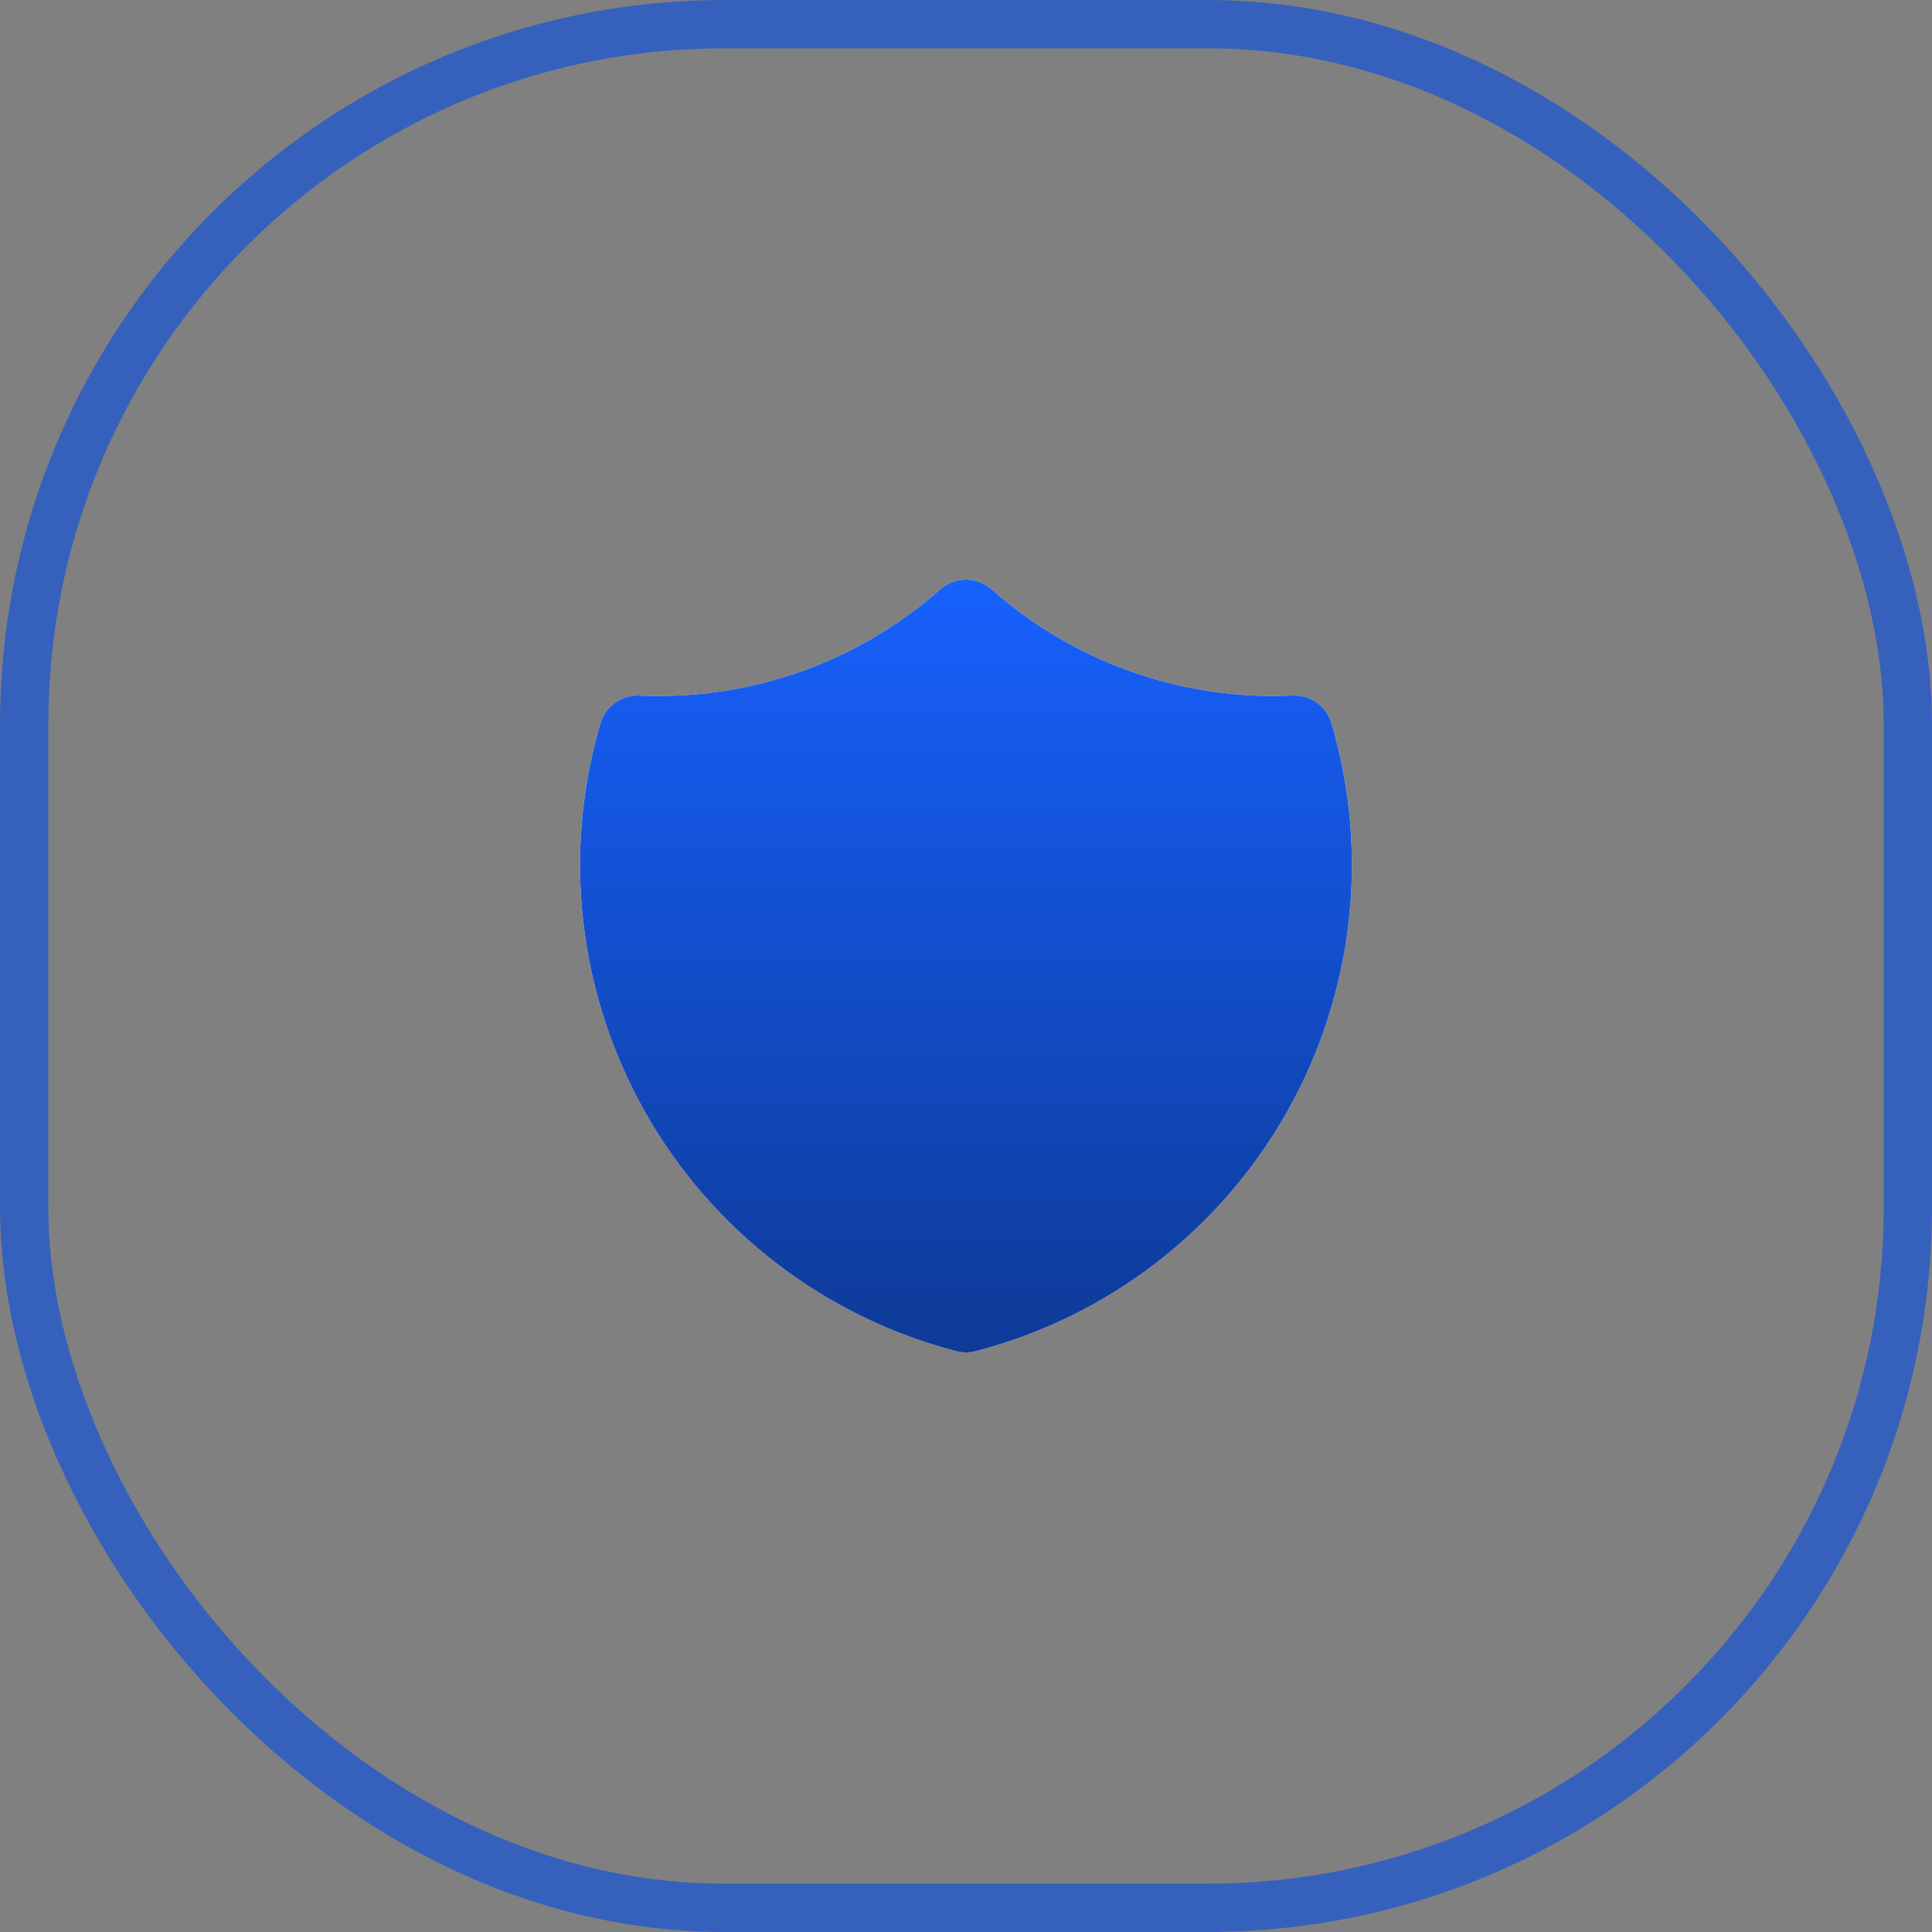
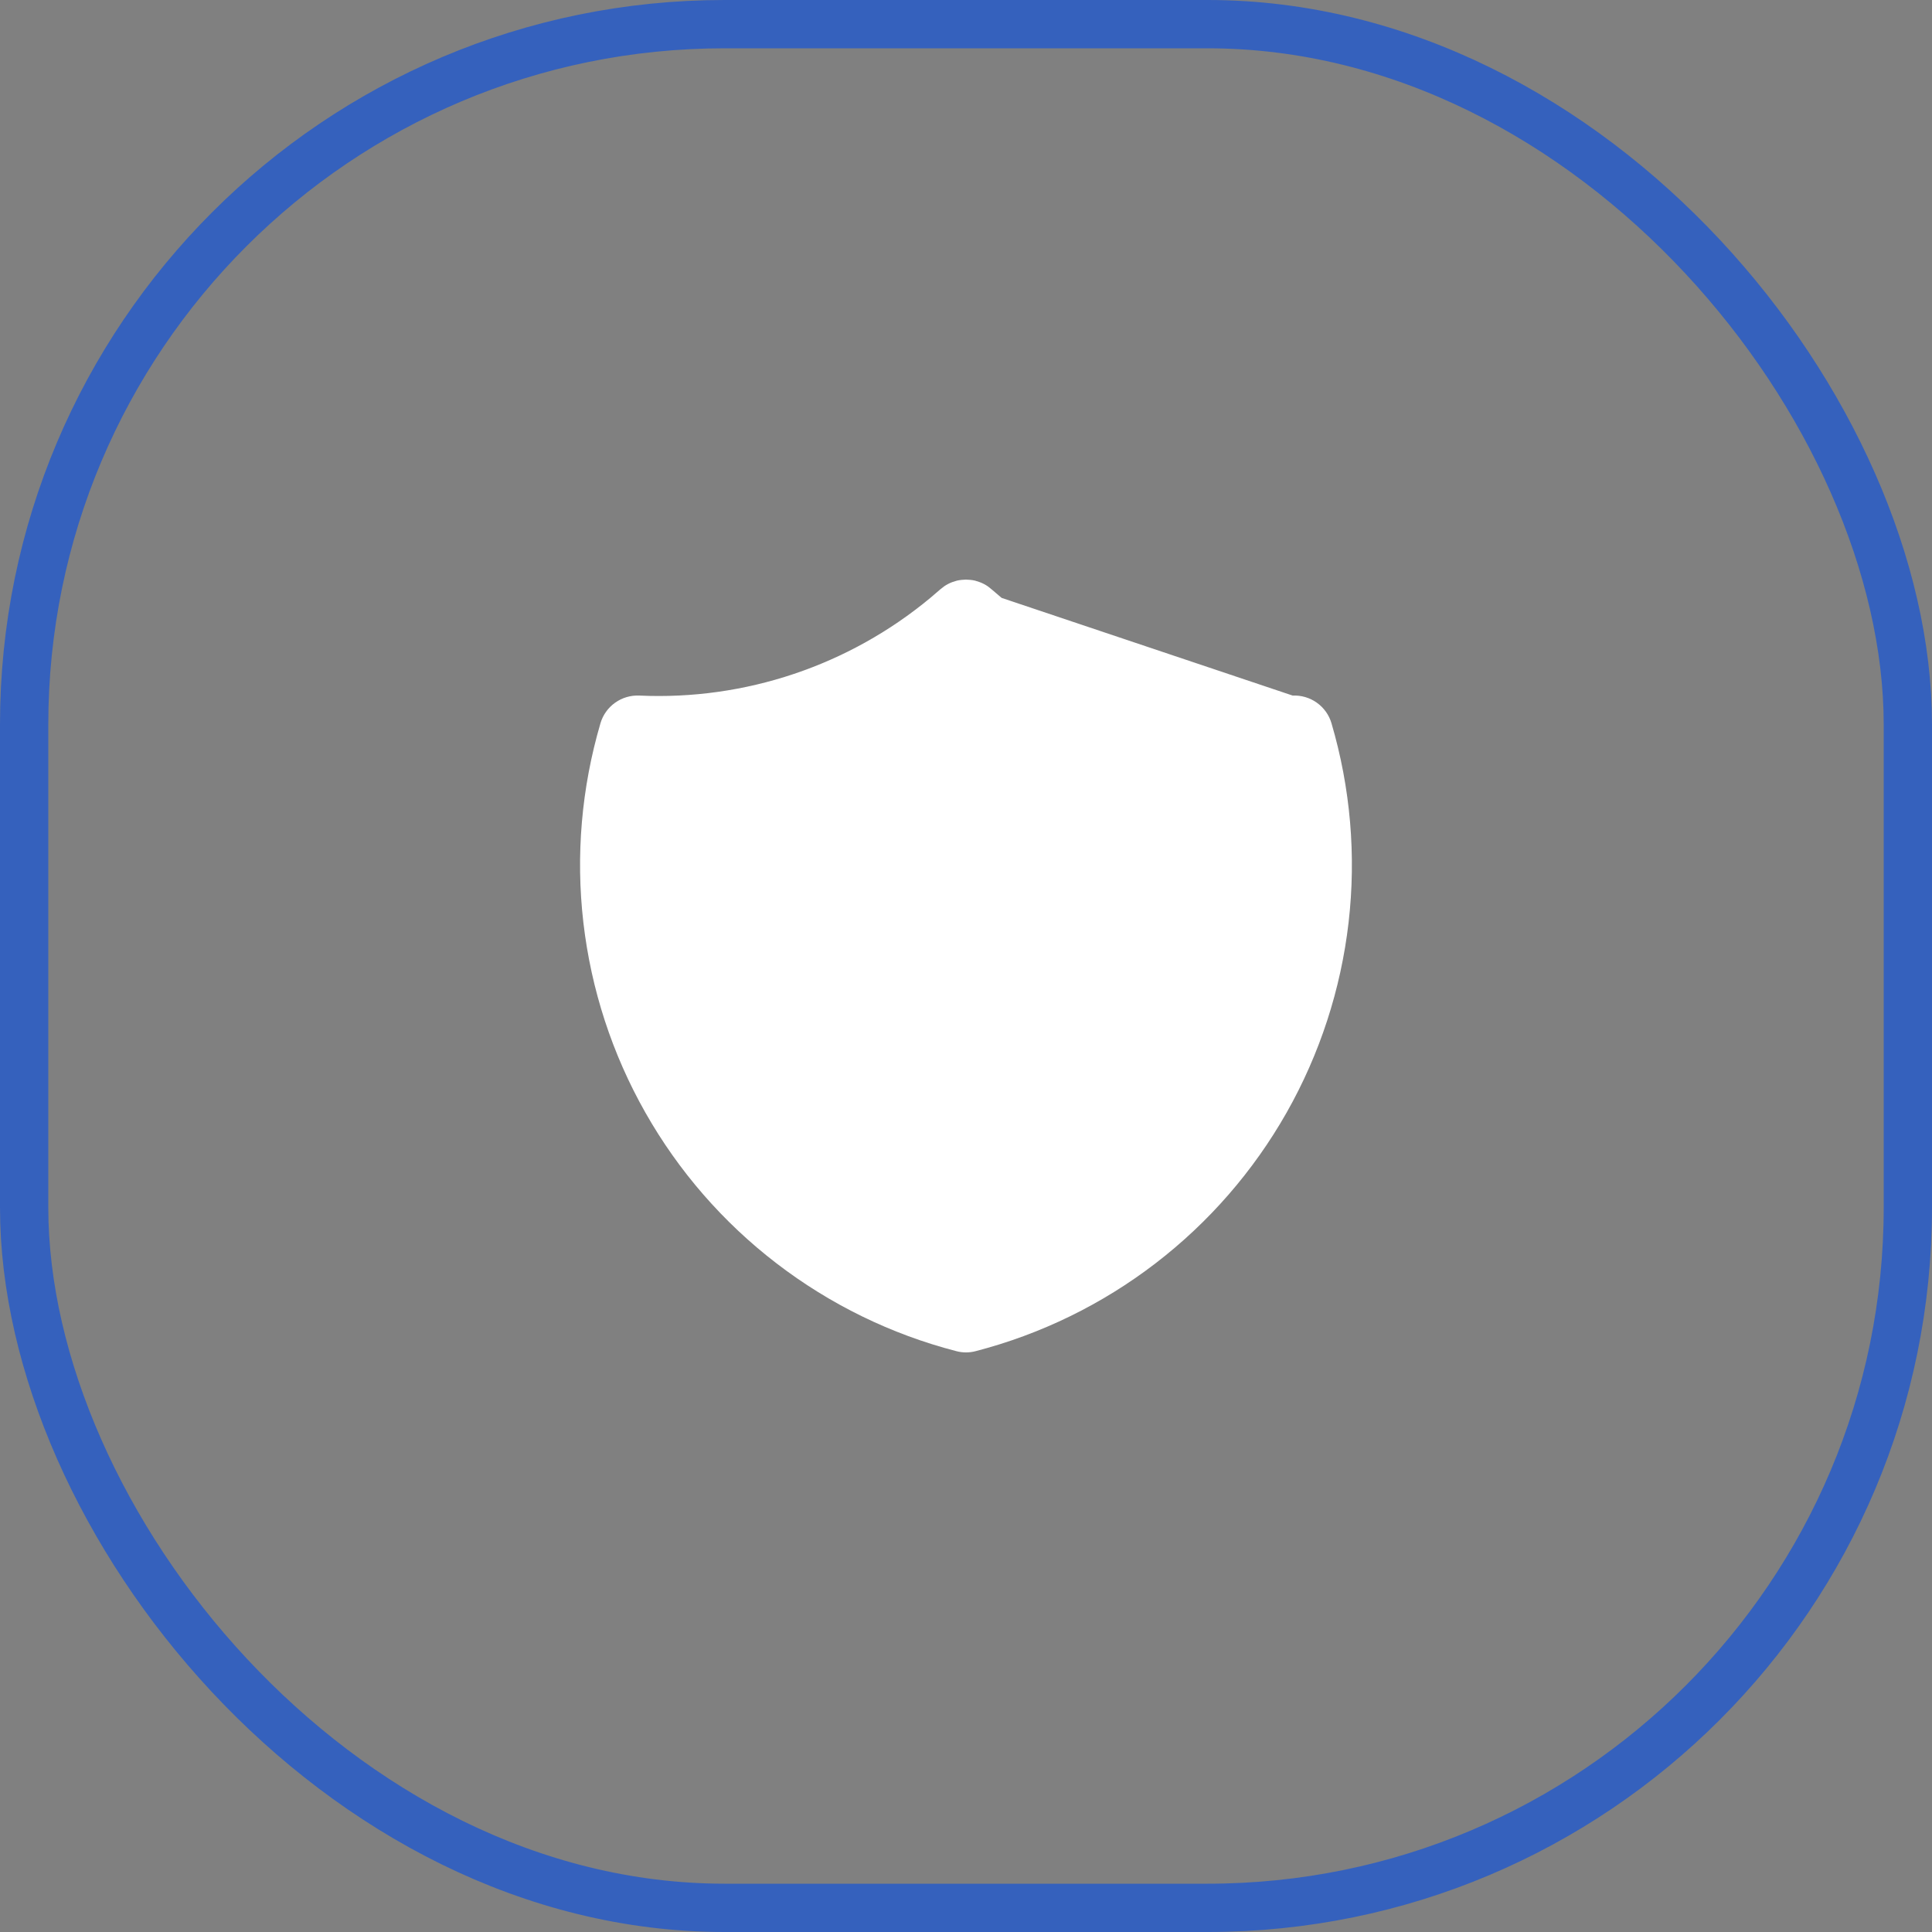
<svg xmlns="http://www.w3.org/2000/svg" width="40" height="40" viewBox="0 0 40 40" fill="none">
  <rect x="0" y="0" width="40" height="40" fill="#808080" stroke="none" />
  <rect x="0.5" y="0.5" width="39" height="39" rx="14.5" stroke="#3561BD" />
  <g clip-path="url(#clip0_56_673)">
-     <path d="M19.907 12.006L19.998 12L20.093 12.006L20.14 12.012L20.189 12.022L20.277 12.05C20.339 12.072 20.397 12.102 20.451 12.139L20.534 12.205L20.738 12.379C22.352 13.72 24.392 14.439 26.489 14.409L26.763 14.401C26.942 14.393 27.118 14.445 27.264 14.549C27.41 14.653 27.517 14.803 27.567 14.974C27.96 16.312 28.081 17.714 27.921 19.099C27.761 20.484 27.325 21.822 26.638 23.035C25.951 24.247 25.026 25.31 23.921 26.158C22.815 27.007 21.55 27.624 20.201 27.974C20.069 28.009 19.931 28.009 19.799 27.974C18.45 27.625 17.185 27.007 16.079 26.158C14.973 25.31 14.049 24.248 13.362 23.035C12.674 21.822 12.238 20.484 12.078 19.099C11.918 17.714 12.039 16.312 12.432 14.974C12.482 14.803 12.589 14.653 12.735 14.549C12.881 14.445 13.057 14.393 13.236 14.401C15.426 14.501 17.574 13.78 19.261 12.379L19.471 12.199L19.548 12.139C19.602 12.102 19.66 12.072 19.721 12.05L19.811 12.022C19.843 12.015 19.875 12.009 19.907 12.006Z" fill="white" />
-     <path d="M19.907 12.006L19.998 12L20.093 12.006L20.14 12.012L20.189 12.022L20.277 12.05C20.339 12.072 20.397 12.102 20.451 12.139L20.534 12.205L20.738 12.379C22.352 13.72 24.392 14.439 26.489 14.409L26.763 14.401C26.942 14.393 27.118 14.445 27.264 14.549C27.41 14.653 27.517 14.803 27.567 14.974C27.96 16.312 28.081 17.714 27.921 19.099C27.761 20.484 27.325 21.822 26.638 23.035C25.951 24.247 25.026 25.31 23.921 26.158C22.815 27.007 21.55 27.624 20.201 27.974C20.069 28.009 19.931 28.009 19.799 27.974C18.45 27.625 17.185 27.007 16.079 26.158C14.973 25.31 14.049 24.248 13.362 23.035C12.674 21.822 12.238 20.484 12.078 19.099C11.918 17.714 12.039 16.312 12.432 14.974C12.482 14.803 12.589 14.653 12.735 14.549C12.881 14.445 13.057 14.393 13.236 14.401C15.426 14.501 17.574 13.78 19.261 12.379L19.471 12.199L19.548 12.139C19.602 12.102 19.66 12.072 19.721 12.05L19.811 12.022C19.843 12.015 19.875 12.009 19.907 12.006Z" fill="url(#paint0_linear_56_673)" />
+     <path d="M19.907 12.006L19.998 12L20.093 12.006L20.14 12.012L20.189 12.022L20.277 12.05C20.339 12.072 20.397 12.102 20.451 12.139L20.534 12.205L20.738 12.379L26.763 14.401C26.942 14.393 27.118 14.445 27.264 14.549C27.41 14.653 27.517 14.803 27.567 14.974C27.96 16.312 28.081 17.714 27.921 19.099C27.761 20.484 27.325 21.822 26.638 23.035C25.951 24.247 25.026 25.31 23.921 26.158C22.815 27.007 21.55 27.624 20.201 27.974C20.069 28.009 19.931 28.009 19.799 27.974C18.45 27.625 17.185 27.007 16.079 26.158C14.973 25.31 14.049 24.248 13.362 23.035C12.674 21.822 12.238 20.484 12.078 19.099C11.918 17.714 12.039 16.312 12.432 14.974C12.482 14.803 12.589 14.653 12.735 14.549C12.881 14.445 13.057 14.393 13.236 14.401C15.426 14.501 17.574 13.78 19.261 12.379L19.471 12.199L19.548 12.139C19.602 12.102 19.66 12.072 19.721 12.05L19.811 12.022C19.843 12.015 19.875 12.009 19.907 12.006Z" fill="white" />
  </g>
  <defs>
    <linearGradient id="paint0_linear_56_673" x1="20" y1="12" x2="20" y2="28" gradientUnits="userSpaceOnUse">
      <stop stop-color="#1761FD" />
      <stop offset="1" stop-color="#0E3A97" />
    </linearGradient>
    <clipPath id="clip0_56_673">
      <rect width="19.2" height="19.2" fill="white" transform="translate(10.4 10.4)" />
    </clipPath>
  </defs>
</svg>